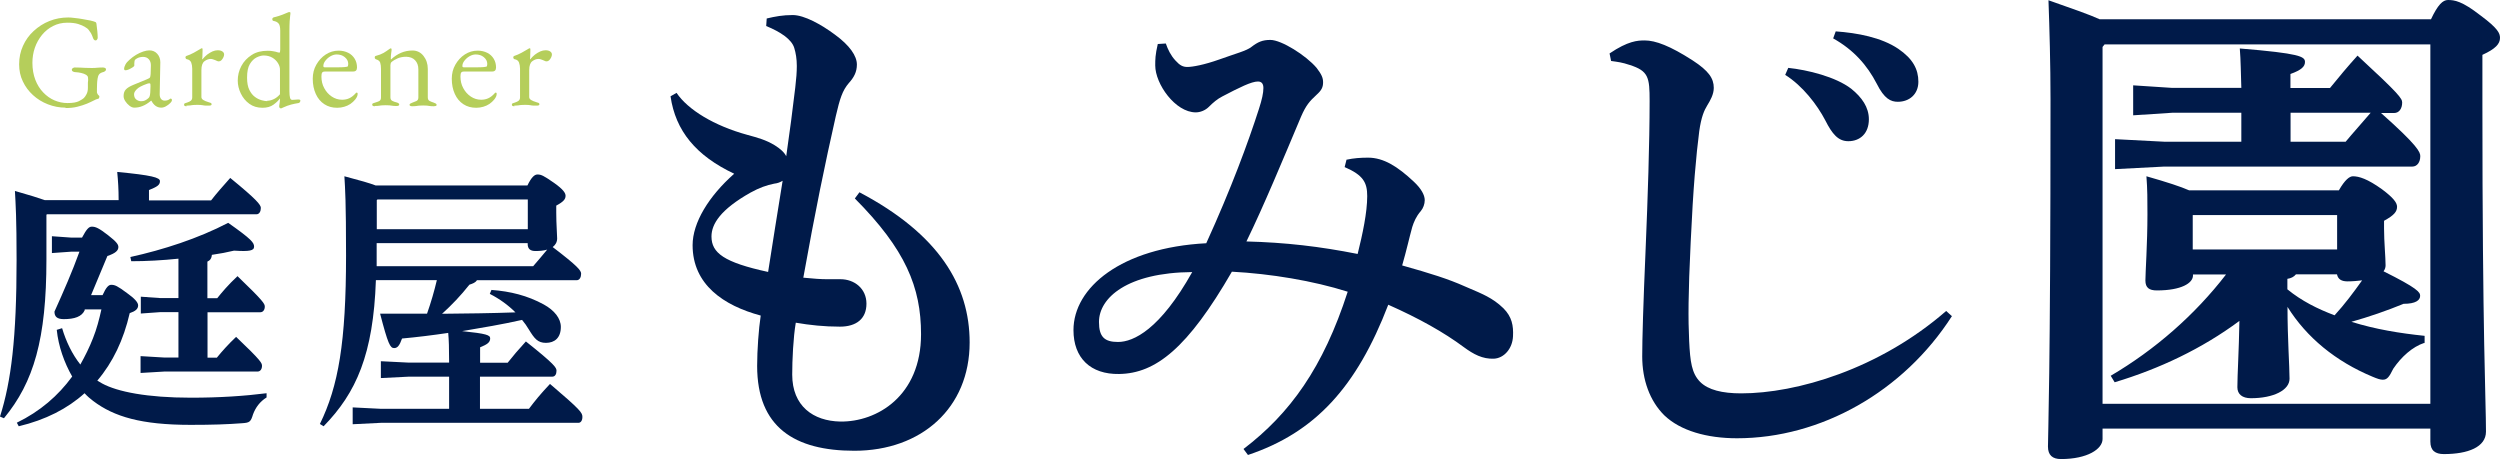
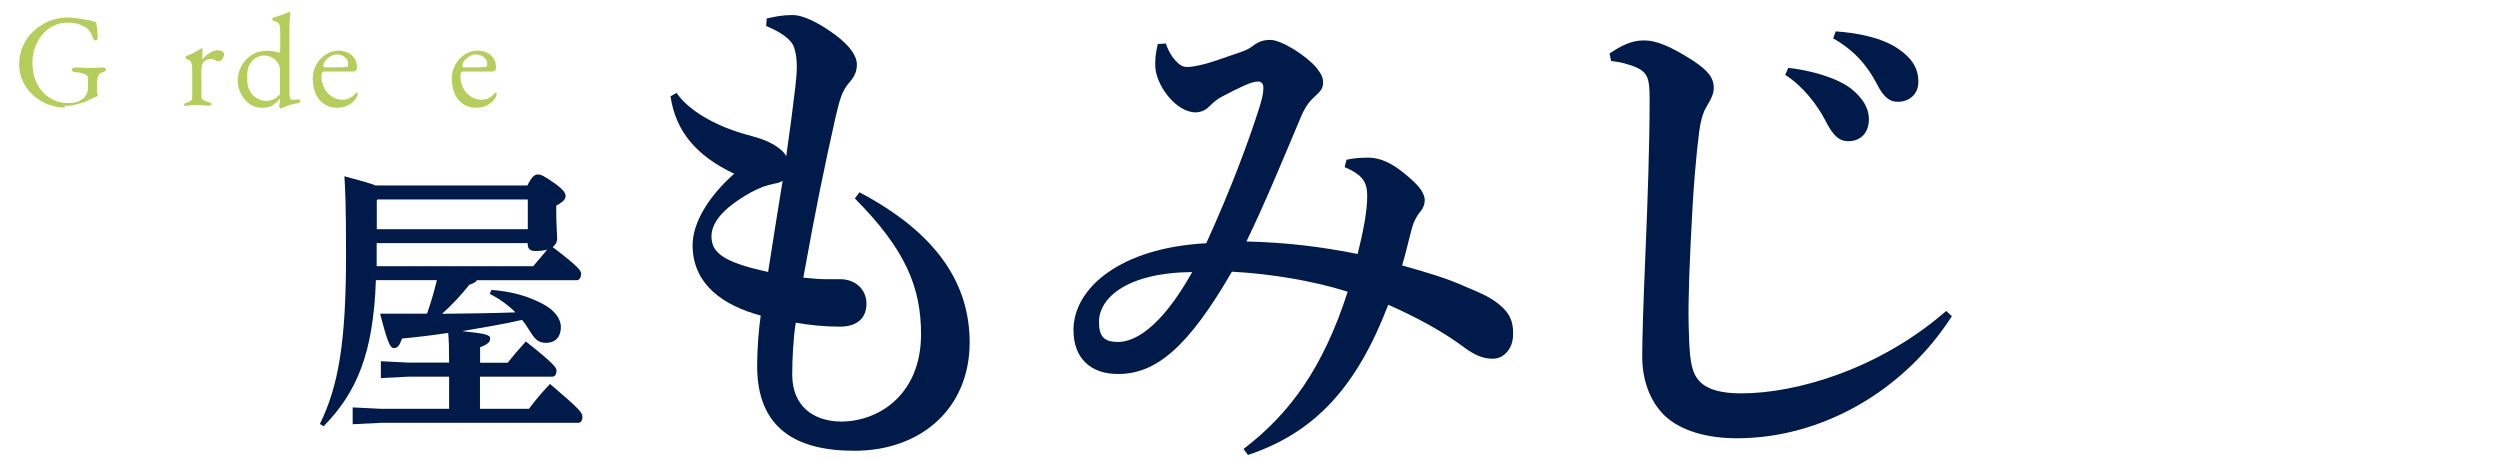
<svg xmlns="http://www.w3.org/2000/svg" width="196" height="36" viewBox="0 0 196 36">
  <defs>
    <style>.d{fill:#b5ce5b;}.e{fill:#001a49;}</style>
  </defs>
  <g id="a" />
  <g id="b">
    <g id="c">
      <g>
        <g>
-           <path class="e" d="M9.3,15.72v-.09c0-.77-.04-1.43-.11-2.15,2.73,.26,3.35,.44,3.35,.72,0,.31-.22,.44-.86,.7v.81h4.87c.44-.57,.95-1.14,1.5-1.76,2.07,1.69,2.4,2.11,2.4,2.35,0,.26-.11,.5-.35,.5H3.68l-.04,.04v3.51c0,6.23-.99,9.61-3.33,12.44l-.31-.13c.88-2.77,1.3-6.17,1.3-12.27,0-3.31-.07-4.32-.13-5.42,1.15,.33,1.87,.55,2.34,.72h5.8Zm-2.65,8.58c-.22,.53-.82,.72-1.65,.72-.53,0-.73-.2-.73-.59,.73-1.62,1.39-3.12,1.96-4.7h-.62l-1.54,.11v-1.32l1.54,.11h.82c.37-.7,.55-.86,.77-.86,.29,0,.55,.11,1.26,.66,.71,.55,.82,.75,.82,.94,0,.26-.2,.48-.86,.7l-1.28,3.07h.9c.29-.64,.48-.81,.68-.81,.29,0,.49,.09,1.23,.64,.62,.44,.88,.75,.88,.97,0,.29-.22,.46-.66,.61-.48,2.09-1.32,3.86-2.54,5.29,.13,.07,.24,.15,.37,.22,1.21,.66,3.55,1.12,6.97,1.12,2.23,0,4.19-.13,5.93-.35v.33c-.53,.33-.86,.79-1.06,1.32-.18,.59-.26,.66-.84,.7-1.17,.09-2.36,.13-4.06,.13-3.86,0-6-.64-7.63-1.87-.24-.18-.46-.37-.68-.61-1.34,1.21-3.06,2.09-5.16,2.59l-.15-.28c1.81-.88,3.24-2.11,4.34-3.62-.62-1.08-1.08-2.37-1.21-3.66l.42-.13c.31,1.05,.79,2.04,1.43,2.85,.37-.66,.71-1.34,.99-2.06,.29-.72,.49-1.49,.66-2.26h-1.3l-.02,.04Zm10.36,3.73c.37-.46,.88-1.03,1.5-1.62,2.01,1.91,2.03,2.06,2.03,2.28,0,.24-.13,.44-.35,.44h-7.32l-1.85,.11v-1.32l1.85,.11h1.12v-3.56h-1.41l-1.54,.11v-1.32l1.54,.11h1.41v-3.09c-1.26,.13-2.51,.2-3.7,.2l-.07-.33c2.58-.57,5.31-1.45,7.67-2.68,1.85,1.3,2.03,1.56,2.03,1.87s-.35,.39-1.57,.31c-.53,.13-1.12,.24-1.74,.33-.02,.29-.15,.44-.35,.53v2.87h.77c.37-.46,.84-1.03,1.59-1.73,2.05,1.97,2.14,2.17,2.14,2.39,0,.24-.13,.44-.35,.44h-4.14v3.56h.75Z" />
          <path class="e" d="M37.39,21.97c-.11,.18-.31,.26-.59,.35-.68,.86-1.37,1.58-2.14,2.28,1.92-.02,3.84-.04,5.75-.11-.57-.57-1.23-1.05-2.01-1.45l.13-.31c1.48,.11,2.82,.44,4.1,1.14,.84,.46,1.34,1.1,1.34,1.76,0,.86-.49,1.25-1.17,1.25-.64,0-.9-.33-1.34-1.05-.15-.26-.33-.51-.53-.75-1.54,.35-3.11,.61-4.7,.88,1.92,.2,2.2,.31,2.2,.57,0,.33-.26,.48-.79,.7v1.21h2.16c.42-.53,.84-1.03,1.43-1.67,2.29,1.82,2.4,2.06,2.4,2.3,0,.26-.11,.46-.33,.46h-5.67v2.52h3.84c.46-.61,.9-1.16,1.65-1.95,2.42,2.06,2.54,2.26,2.54,2.59,0,.31-.15,.46-.31,.46h-15.5l-2.2,.11v-1.32l2.2,.11h5.36v-2.52h-3.15l-2.2,.11v-1.32l2.2,.11h3.15v-.11c0-1.03-.02-1.67-.07-2.22-1.21,.18-2.42,.33-3.62,.44-.2,.57-.37,.75-.62,.75-.31,0-.48-.31-1.1-2.7h3.68c.31-.88,.57-1.78,.77-2.63h-4.78c-.2,5.82-1.54,8.84-4.1,11.46l-.29-.18c1.45-2.96,2.05-6.41,2.05-13.21,0-4.28-.07-5.2-.13-6.21,1.26,.33,2.01,.55,2.45,.72h11.9c.33-.68,.57-.86,.79-.86,.29,0,.48,.09,1.3,.66,.75,.53,.9,.81,.9,1.01,0,.26-.15,.46-.73,.77v.55c0,.94,.07,1.67,.07,2.02,0,.29-.13,.51-.35,.68,1.98,1.51,2.23,1.84,2.23,2.09,0,.26-.11,.51-.35,.51h-7.85Zm-7.85-6.28v2.28h11.84v-2.33h-11.79l-.04,.04Zm0,5.18h12.26c.37-.44,.75-.86,1.1-1.3-.31,.09-.62,.11-.93,.11-.37,0-.6-.15-.6-.55v-.07h-11.84v1.8Z" />
        </g>
        <g>
          <path class="e" d="M67.37,15.07c6.25,3.29,8.65,7.32,8.65,11.78,0,5.13-3.77,8.49-9.04,8.49-4.68,0-7.62-1.84-7.62-6.65,0-1.25,.12-2.9,.28-3.95-2.91-.78-5.34-2.43-5.34-5.52,0-1.76,1.26-3.83,3.26-5.6-2.99-1.41-4.6-3.36-4.99-6.07l.47-.27c.9,1.33,2.95,2.58,5.54,3.29,.83,.23,1.45,.39,2.16,.82,.43,.27,.75,.55,.9,.86,.27-1.88,.51-3.68,.71-5.4,.08-.67,.12-1.21,.12-1.68,0-.55-.08-1.02-.2-1.41-.2-.67-1.06-1.25-2.2-1.72l.04-.59c.67-.16,1.26-.27,2.04-.27,.9,0,2.24,.74,3.3,1.53,1.18,.86,1.73,1.68,1.73,2.35,0,.59-.24,1.02-.63,1.45-.51,.59-.71,1.25-1.02,2.58-.86,3.8-1.61,7.44-2.55,12.68,.79,.08,1.38,.12,1.81,.12h1.1c1.1,0,2.04,.74,2.04,1.92s-.79,1.8-2.08,1.8c-1.22,0-2.36-.12-3.46-.31-.2,1.17-.28,2.93-.28,4.07,0,2.47,1.65,3.64,3.77,3.68,2.87,.04,6.33-2,6.33-6.85,0-3.68-1.22-6.65-5.19-10.64l.35-.47Zm-6.01-.9c-.2,.12-.39,.2-.67,.23-.59,.12-1.14,.31-1.85,.7-2.36,1.33-3.06,2.47-3.06,3.44,0,1.29,.98,2.03,4.44,2.78,.35-2.27,.75-4.73,1.14-7.16Z" />
          <path class="e" d="M105.57,12.52c.55-.12,1.1-.16,1.69-.16,1.22,0,2.32,.7,3.58,1.88,.59,.55,.86,1.06,.86,1.45,0,.31-.12,.63-.31,.86-.35,.39-.55,.86-.67,1.25-.24,.86-.43,1.76-.79,3.01,2.24,.63,3.61,1.06,4.91,1.64,.83,.35,1.38,.59,1.73,.78,.43,.23,.86,.51,1.3,.94,.67,.67,.79,1.37,.75,2.19-.04,.98-.71,1.72-1.49,1.76-.9,.04-1.61-.35-2.36-.9-1.57-1.17-3.54-2.27-5.93-3.33-2.48,6.46-5.74,10.02-11,11.78l-.35-.47c3.65-2.78,6.25-6.38,8.17-12.33-2.71-.86-6.05-1.41-9.08-1.57-3.46,5.99-5.97,7.98-8.84,8.02-2.24,.04-3.58-1.25-3.58-3.44,0-3.33,3.73-6.46,10.41-6.81,1.96-4.3,3.3-7.94,4.13-10.53,.24-.74,.35-1.25,.35-1.64,0-.31-.12-.51-.43-.51-.51,0-1.45,.47-2.79,1.17-.39,.2-.71,.47-1.06,.82-.27,.27-.67,.43-1.02,.43-1.61,0-3.18-2.23-3.18-3.68,0-.47,0-.82,.2-1.68l.63-.04c.16,.47,.39,.94,.75,1.33,.35,.39,.59,.51,.94,.51,.39,0,1.3-.16,2.51-.59,1.3-.47,2.12-.67,2.51-.98,.51-.39,.86-.55,1.49-.55,.86,0,2.79,1.21,3.62,2.19,.39,.51,.51,.78,.51,1.13,0,.39-.12,.63-.51,.98-.55,.51-.83,.82-1.22,1.72-1.45,3.44-2.91,6.97-4.28,9.78,3.07,.08,5.74,.39,8.72,.98,.39-1.57,.75-3.25,.75-4.54,0-1.06-.31-1.64-1.77-2.27l.16-.63Zm-19.41,12.72c0,1.17,.43,1.57,1.49,1.57,1.22,0,3.3-.98,5.82-5.48-5.11,.04-7.31,2.03-7.31,3.91Z" />
          <path class="e" d="M153.04,24.77c-3.81,5.95-10.3,9.59-16.86,9.59-2.36,0-4.44-.59-5.7-1.8-1.14-1.13-1.73-2.78-1.73-4.62,0-1.33,.08-4.07,.27-8.49,.16-3.8,.31-8.22,.31-11.54,0-1.84-.08-2.35-1.57-2.82-.59-.2-.9-.23-1.45-.31l-.12-.59c1.45-.98,2.2-1.02,2.75-1.02,.86,0,2,.43,3.77,1.57,1.26,.82,1.65,1.41,1.65,2.15,0,.51-.27,.98-.51,1.37-.24,.39-.47,.9-.63,2.03-.24,1.88-.47,4.34-.67,8.69-.2,4.15-.2,6.03-.12,7.75,.08,1.64,.2,2.54,.86,3.21,.63,.63,1.73,.9,3.22,.9,4.32,0,10.81-1.88,16.07-6.46l.43,.39Zm-12.85-19.45c1.53,.16,3.73,.7,4.95,1.64,.83,.67,1.38,1.45,1.38,2.39,0,1.13-.71,1.72-1.61,1.72-.79,0-1.26-.55-1.81-1.64-.63-1.21-1.77-2.7-3.14-3.56l.24-.55Zm3.73-2.86c1.69,.12,3.58,.47,4.91,1.37,1.14,.78,1.57,1.6,1.57,2.58s-.71,1.57-1.61,1.57c-.55,0-1.06-.23-1.65-1.41-.75-1.45-1.81-2.66-3.42-3.56l.2-.55Z" />
-           <path class="e" d="M190.58,1.53c.55-1.17,.94-1.53,1.34-1.53,.51,0,1.1,.08,2.55,1.21,1.38,1.02,1.53,1.41,1.53,1.76,0,.47-.35,.86-1.38,1.33v3.87c0,18.31,.28,23.17,.28,25.67,0,1.21-1.41,1.76-3.3,1.76-.67,0-1.06-.27-1.06-.98v-1.02h-25.7v.82c0,.78-1.18,1.57-3.26,1.57-.67,0-1.02-.31-1.02-.98,0-.9,.2-5.36,.2-27.2,0-2.78-.08-5.56-.16-7.79,2,.7,3.22,1.13,4.01,1.49h25.97Zm-25.74,2.15V31.66h25.7V3.48h-25.54l-.16,.2Zm25.23,23.2c-.94,.31-1.81,1.1-2.44,2.03-.31,.63-.47,.86-.82,.86-.2,0-.43-.08-.79-.23-2.91-1.21-5.19-3.09-6.68-5.48,0,2.5,.16,4.66,.16,5.63,0,.9-1.26,1.53-3.03,1.53-.67,0-1.06-.31-1.06-.86,0-.98,.12-2.82,.16-5.2-2.95,2.19-6.29,3.76-9.78,4.81l-.31-.51c3.46-2.03,6.6-4.77,9.04-7.94h-2.59v.08c0,.59-.9,1.17-2.83,1.17-.59,0-.9-.2-.9-.78,0-.63,.16-2.86,.16-5.2,0-1.13,0-1.96-.08-2.97,1.65,.47,2.71,.82,3.34,1.1h11.75c.47-.82,.83-1.1,1.1-1.1,.47,0,1.14,.2,2.28,1.02,.9,.67,1.18,1.06,1.18,1.37,0,.39-.24,.67-1.02,1.1v.59c0,1.06,.12,2.27,.12,2.9,0,.16-.04,.31-.16,.47,2.67,1.33,2.87,1.64,2.87,1.92,0,.35-.35,.63-1.3,.63-1.34,.55-2.71,1.02-4.09,1.41,1.89,.59,3.81,.9,5.74,1.1v.59Zm-3.42-18.04c2.91,2.58,3.1,3.09,3.1,3.4,0,.47-.24,.82-.63,.82h-19.45l-3.85,.2v-2.35l3.85,.2h6.05v-2.27h-5.42l-3.06,.2v-2.35l3.06,.2h5.42c-.04-1.1-.04-2.15-.12-3.09,4.72,.39,5.11,.63,5.11,1.06,0,.35-.27,.63-1.14,.94v1.1h3.1c.63-.78,1.45-1.76,2.16-2.54,3.26,3.01,3.5,3.36,3.5,3.68,0,.47-.24,.82-.63,.82h-1.06Zm-3.42,8.02h-11.32v2.7h11.32v-2.7Zm-3.89,5.83c1.1,.9,2.36,1.53,3.69,2.03,.79-.86,1.49-1.8,2.16-2.74-.35,.04-.75,.08-1.14,.08-.47,0-.75-.16-.83-.55h-3.22c-.16,.2-.39,.31-.67,.35v.82Zm.24-13.85v2.27h4.32c.55-.67,1.3-1.49,1.96-2.27h-6.29Z" />
        </g>
        <g>
-           <path class="d" d="M5.14,8.44c-.48,0-.94-.09-1.38-.26-.44-.17-.83-.41-1.17-.72-.34-.31-.61-.67-.8-1.08-.2-.41-.29-.86-.29-1.34,0-.52,.1-1,.3-1.44,.2-.45,.48-.84,.84-1.17,.36-.33,.77-.6,1.23-.78,.47-.19,.96-.28,1.49-.28,.12,0,.28,.01,.49,.04,.21,.02,.42,.05,.64,.09s.42,.07,.6,.11c.18,.04,.3,.08,.37,.11,.03,.01,.06,.03,.07,.05,.01,.02,.02,.04,.03,.08,.03,.2,.05,.4,.07,.6s.03,.37,.03,.51c0,.05-.02,.1-.05,.14-.03,.05-.07,.07-.11,.07-.07,0-.12-.03-.16-.09-.04-.06-.06-.13-.08-.19-.04-.11-.09-.21-.13-.29-.05-.08-.11-.17-.19-.27-.04-.06-.13-.13-.27-.21-.14-.09-.32-.17-.55-.24-.23-.07-.51-.1-.85-.1-.41,0-.78,.09-1.11,.26-.34,.17-.62,.4-.87,.7-.24,.3-.43,.63-.56,1.01-.13,.38-.19,.77-.19,1.18,0,.49,.08,.94,.23,1.33s.36,.72,.62,.99c.26,.27,.55,.48,.88,.62s.67,.21,1.02,.21c.41,0,.7-.05,.9-.15,.19-.1,.32-.18,.38-.24,.08-.08,.15-.18,.22-.32s.1-.3,.1-.48c0-.06,0-.13,0-.2v-.21c.01-.07,.02-.14,.02-.2,0-.08,0-.14-.01-.19,0-.05-.02-.09-.04-.12-.06-.08-.15-.14-.29-.19s-.28-.08-.42-.1-.24-.03-.31-.03c-.03,0-.07-.02-.13-.05-.06-.03-.08-.08-.08-.13,0-.06,.03-.1,.08-.13,.06-.03,.1-.05,.13-.05,.18,0,.33,0,.45,.01,.13,0,.26,.01,.39,.02,.13,0,.29,.01,.48,.01s.34,0,.46-.02c.13-.01,.28-.02,.47-.02,.03,0,.07,.01,.13,.03s.09,.07,.09,.14c0,.05-.03,.09-.09,.13s-.1,.06-.13,.06c-.15,.04-.26,.1-.32,.18-.06,.08-.1,.19-.12,.33-.02,.15-.04,.29-.04,.41,0,.12-.01,.24-.01,.38v.28s0,.06,.02,.08c.01,.02,.03,.05,.04,.08,.02,.04,.05,.07,.08,.09s.05,.06,.05,.08,0,.06-.02,.11c-.01,.05-.05,.08-.13,.09-.05,0-.15,.05-.29,.12-.14,.07-.32,.16-.54,.25-.22,.09-.47,.17-.75,.24-.28,.07-.59,.1-.92,.1Z" />
-           <path class="d" d="M10.53,8.44c-.13,0-.25-.05-.38-.15-.13-.1-.24-.22-.33-.36-.09-.14-.13-.27-.13-.4,0-.22,.06-.4,.18-.52,.12-.13,.31-.24,.57-.35l1.07-.44c.14-.06,.22-.1,.25-.15,.02-.04,.04-.13,.05-.27l.02-.67c0-.18-.04-.34-.15-.47s-.26-.2-.47-.2c-.11,0-.21,.02-.32,.05-.1,.04-.19,.08-.26,.14-.04,.03-.07,.07-.08,.13-.01,.06-.02,.11-.02,.18,0,.03,0,.06,0,.09,0,.04,0,.07,0,.09,0,.04-.04,.08-.13,.14-.09,.06-.19,.11-.29,.16-.11,.05-.2,.07-.27,.07-.04,0-.06,0-.08-.03s-.03-.04-.03-.07c0-.11,.04-.23,.11-.36,.07-.13,.18-.25,.31-.36,.16-.15,.34-.28,.52-.39,.19-.11,.37-.2,.56-.26,.18-.06,.34-.09,.48-.09,.25,0,.46,.09,.62,.27,.16,.18,.24,.4,.24,.66l-.05,2.51c0,.15,.03,.26,.1,.36,.07,.09,.17,.14,.28,.14,.17,0,.3-.04,.39-.11,.04-.03,.06-.05,.08-.05,.03,0,.06,.01,.08,.03s.03,.05,.03,.08c0,.08-.04,.15-.12,.23-.11,.11-.23,.2-.36,.27-.13,.07-.25,.1-.36,.1-.32,0-.58-.18-.77-.54h-.03c-.23,.19-.45,.33-.66,.41-.21,.09-.43,.13-.65,.13Zm.49-.5c.14,0,.26-.02,.36-.07,.1-.05,.19-.11,.26-.18,.04-.03,.07-.08,.09-.14,.02-.06,.04-.15,.05-.29l.02-.51c0-.08,0-.13-.01-.17-.01-.03-.04-.05-.08-.05-.01,0-.04,0-.07,.01-.04,0-.08,.02-.14,.04-.37,.13-.63,.27-.77,.41-.14,.14-.22,.27-.22,.39,0,.18,.05,.32,.16,.41,.11,.09,.23,.14,.35,.14Z" />
+           <path class="d" d="M5.14,8.44c-.48,0-.94-.09-1.38-.26-.44-.17-.83-.41-1.17-.72-.34-.31-.61-.67-.8-1.08-.2-.41-.29-.86-.29-1.34,0-.52,.1-1,.3-1.44,.2-.45,.48-.84,.84-1.17,.36-.33,.77-.6,1.23-.78,.47-.19,.96-.28,1.49-.28,.12,0,.28,.01,.49,.04,.21,.02,.42,.05,.64,.09s.42,.07,.6,.11c.18,.04,.3,.08,.37,.11,.03,.01,.06,.03,.07,.05,.01,.02,.02,.04,.03,.08,.03,.2,.05,.4,.07,.6s.03,.37,.03,.51c0,.05-.02,.1-.05,.14-.03,.05-.07,.07-.11,.07-.07,0-.12-.03-.16-.09-.04-.06-.06-.13-.08-.19-.04-.11-.09-.21-.13-.29-.05-.08-.11-.17-.19-.27-.04-.06-.13-.13-.27-.21-.14-.09-.32-.17-.55-.24-.23-.07-.51-.1-.85-.1-.41,0-.78,.09-1.11,.26-.34,.17-.62,.4-.87,.7-.24,.3-.43,.63-.56,1.01-.13,.38-.19,.77-.19,1.18,0,.49,.08,.94,.23,1.33s.36,.72,.62,.99c.26,.27,.55,.48,.88,.62s.67,.21,1.02,.21c.41,0,.7-.05,.9-.15,.19-.1,.32-.18,.38-.24,.08-.08,.15-.18,.22-.32s.1-.3,.1-.48c0-.06,0-.13,0-.2v-.21c.01-.07,.02-.14,.02-.2,0-.08,0-.14-.01-.19,0-.05-.02-.09-.04-.12-.06-.08-.15-.14-.29-.19s-.28-.08-.42-.1-.24-.03-.31-.03c-.03,0-.07-.02-.13-.05-.06-.03-.08-.08-.08-.13,0-.06,.03-.1,.08-.13,.06-.03,.1-.05,.13-.05,.18,0,.33,0,.45,.01,.13,0,.26,.01,.39,.02,.13,0,.29,.01,.48,.01s.34,0,.46-.02c.13-.01,.28-.02,.47-.02,.03,0,.07,.01,.13,.03s.09,.07,.09,.14c0,.05-.03,.09-.09,.13s-.1,.06-.13,.06c-.15,.04-.26,.1-.32,.18-.06,.08-.1,.19-.12,.33-.02,.15-.04,.29-.04,.41,0,.12-.01,.24-.01,.38v.28s0,.06,.02,.08s.05,.06,.05,.08,0,.06-.02,.11c-.01,.05-.05,.08-.13,.09-.05,0-.15,.05-.29,.12-.14,.07-.32,.16-.54,.25-.22,.09-.47,.17-.75,.24-.28,.07-.59,.1-.92,.1Z" />
          <path class="d" d="M14.64,8.33c-.07,0-.12,0-.16-.03-.04-.02-.05-.05-.05-.09,0-.06,.02-.09,.06-.11,.04-.02,.1-.04,.18-.06,.13-.04,.23-.09,.3-.15,.07-.07,.1-.15,.1-.25v-2.25c0-.19-.03-.35-.08-.49-.06-.14-.17-.23-.35-.26-.03,0-.05-.02-.07-.05-.02-.03-.03-.06-.03-.08,0-.07,.03-.11,.09-.13,.18-.06,.37-.14,.57-.25s.35-.2,.47-.27c.04-.03,.07-.05,.1-.06,.02-.01,.04-.02,.06-.02,.03,0,.05,.02,.05,.07,0,.02,0,.07,0,.16s0,.18-.01,.29c0,.11,0,.22-.02,.33,0,.01,0,.02,.02,.02,.11-.14,.24-.26,.37-.37,.14-.1,.28-.19,.42-.25,.14-.06,.28-.09,.41-.09,.15,0,.27,.03,.36,.09,.09,.06,.14,.14,.14,.24,0,.07-.02,.15-.06,.23-.04,.08-.09,.16-.15,.22s-.13,.09-.2,.09c-.04,0-.09,0-.14-.03s-.1-.04-.16-.07l-.17-.06c-.06-.02-.11-.03-.17-.03-.17,0-.33,.06-.49,.18s-.24,.35-.24,.7v2.11c0,.09,.05,.17,.15,.23,.1,.06,.23,.12,.41,.17,.08,.02,.14,.04,.18,.06s.06,.06,.06,.1c0,.08-.07,.11-.21,.11-.21,0-.37,0-.48-.03-.11-.02-.25-.03-.44-.03-.12,0-.22,0-.29,.01-.07,0-.15,.02-.23,.03-.08,.01-.19,.02-.33,.02Z" />
          <path class="d" d="M22.01,8.5s-.04-.01-.07-.04c-.03-.03-.05-.05-.05-.06,0-.07,0-.17,.03-.3,.02-.13,.03-.24,.03-.33v-.06c-.11,.16-.27,.32-.5,.49-.23,.17-.52,.25-.87,.25-.4,0-.74-.1-1.03-.31-.29-.21-.51-.48-.67-.81-.16-.33-.24-.67-.24-1.01,0-.4,.09-.78,.28-1.14,.19-.36,.46-.64,.81-.87s.78-.33,1.27-.33c.14,0,.28,.01,.43,.04,.14,.02,.25,.05,.33,.08,.06,.02,.11,.03,.14,.03,.05,0,.07-.08,.07-.25v-1.48c0-.29-.05-.48-.14-.57-.09-.1-.22-.16-.39-.19-.06-.01-.09-.06-.09-.14,0-.06,.03-.1,.08-.13,.31-.08,.55-.15,.72-.22s.31-.13,.41-.17c.03-.01,.05-.02,.08-.03s.04,0,.06,0c.04,0,.07,.02,.07,.06,0,.04,0,.11-.02,.21-.01,.1-.02,.25-.04,.44-.01,.2-.02,.45-.02,.76V7.15c0,.24,.02,.41,.05,.52,.03,.11,.09,.16,.17,.16,.04,0,.1,0,.18-.01s.18-.01,.27-.02c.13,0,.19,.02,.19,.09,0,.05-.02,.09-.05,.13-.03,.04-.07,.06-.1,.06-.2,.03-.39,.07-.58,.12-.19,.05-.41,.13-.65,.24-.06,.03-.09,.05-.11,.05-.02,0-.04,.01-.06,.01Zm-1.06-.6c.18,0,.36-.05,.54-.14s.33-.22,.46-.37v-1.88c.01-.19-.04-.37-.15-.55-.11-.18-.26-.33-.45-.44s-.42-.17-.68-.17c-.16,0-.34,.05-.55,.15-.2,.1-.38,.27-.53,.52s-.22,.6-.22,1.07c0,.4,.06,.72,.18,.96,.12,.24,.26,.42,.44,.55,.17,.13,.35,.21,.53,.26s.32,.07,.44,.07Z" />
          <path class="d" d="M26.44,8.45c-.39,0-.72-.09-1.01-.28-.29-.19-.51-.45-.67-.8-.16-.35-.24-.74-.24-1.2,0-.4,.09-.77,.28-1.1s.43-.6,.74-.8,.64-.3,1.01-.3c.28,0,.53,.06,.75,.17s.39,.27,.51,.47c.12,.2,.18,.43,.18,.68,0,.22-.11,.32-.31,.32h-2.22c-.1,0-.17,.03-.2,.08-.04,.05-.06,.16-.06,.31,0,.33,.07,.64,.22,.91,.15,.28,.34,.49,.59,.66,.24,.16,.51,.25,.81,.25,.21,0,.4-.04,.57-.12,.17-.08,.32-.2,.46-.35,.03-.04,.05-.06,.06-.07,.01-.01,.03-.02,.05-.02,.06,0,.08,.04,.08,.1,0,.13-.06,.28-.19,.44-.11,.13-.23,.25-.38,.35-.15,.1-.31,.17-.48,.22s-.36,.08-.55,.08Zm-.97-3.17h.96c.17,0,.31,0,.43-.01,.12,0,.23-.02,.35-.04,.04,0,.06-.03,.07-.07,.01-.04,.02-.09,.02-.16,0-.2-.09-.37-.27-.52s-.39-.21-.64-.21c-.16,0-.32,.05-.48,.14-.16,.09-.29,.21-.4,.35-.11,.14-.16,.28-.16,.42,0,.07,.04,.1,.13,.1Z" />
-           <path class="d" d="M29.39,8.33c-.06,0-.11,0-.15-.03-.04-.02-.06-.05-.06-.09,0-.06,.02-.09,.06-.11s.1-.04,.18-.06c.11-.03,.21-.07,.3-.11,.1-.05,.15-.14,.15-.28v-2.25c0-.19-.02-.35-.06-.48-.04-.13-.15-.22-.33-.27-.03-.01-.05-.03-.07-.05s-.03-.05-.03-.09c0-.08,.03-.12,.09-.13,.24-.06,.44-.14,.6-.23,.15-.09,.3-.19,.45-.3,.02-.01,.04-.03,.06-.04,.02-.01,.04-.02,.06-.02,.01,0,.03,0,.04,.02,.01,.01,.02,.03,.02,.05,0,.05,0,.15-.03,.3-.02,.15-.03,.27-.03,.37,0,.03,0,.05,0,.08,0,.02,0,.04,.02,.05,.24-.23,.51-.4,.78-.52,.28-.12,.58-.18,.91-.18s.63,.14,.85,.42,.34,.62,.34,1.03v2.23c0,.14,.05,.23,.15,.28s.2,.09,.3,.12c.06,.02,.11,.04,.16,.07,.05,.02,.08,.06,.08,.12,0,.04-.02,.07-.07,.08-.05,.01-.09,.02-.14,.02-.14,0-.25,0-.33-.02-.08-.01-.15-.02-.22-.03-.07,0-.17-.01-.29-.01s-.22,0-.29,.01c-.08,0-.16,.02-.24,.03-.08,.01-.19,.02-.33,.02-.04,0-.08,0-.13-.02-.05-.01-.08-.04-.08-.08,0-.06,.03-.1,.08-.12,.05-.02,.11-.05,.16-.07,.11-.04,.21-.08,.3-.12,.1-.05,.15-.14,.15-.28v-2.2c0-.31-.09-.54-.26-.72s-.4-.26-.69-.27c-.25,0-.47,.04-.66,.12-.19,.08-.36,.18-.5,.3-.03,.03-.05,.06-.06,.11-.01,.05-.02,.09-.02,.13v2.52c0,.14,.05,.23,.15,.28,.1,.05,.2,.09,.3,.11,.16,.04,.24,.1,.24,.17,0,.04-.02,.07-.05,.09-.03,.02-.09,.03-.16,.03-.14,0-.25,0-.33-.02-.08-.01-.16-.02-.23-.03-.07,0-.17-.01-.29-.01-.12,0-.22,0-.29,.01-.07,0-.15,.02-.23,.03-.08,.01-.19,.02-.33,.02Z" />
          <path class="d" d="M37.34,8.45c-.39,0-.72-.09-1.01-.28-.29-.19-.51-.45-.67-.8-.16-.35-.24-.74-.24-1.2,0-.4,.09-.77,.28-1.1s.43-.6,.74-.8,.64-.3,1.01-.3c.28,0,.53,.06,.75,.17s.39,.27,.51,.47c.12,.2,.18,.43,.18,.68,0,.22-.11,.32-.31,.32h-2.22c-.1,0-.17,.03-.2,.08-.04,.05-.06,.16-.06,.31,0,.33,.07,.64,.22,.91,.15,.28,.34,.49,.59,.66,.24,.16,.51,.25,.81,.25,.21,0,.4-.04,.57-.12,.17-.08,.32-.2,.46-.35,.03-.04,.05-.06,.06-.07,.01-.01,.03-.02,.05-.02,.06,0,.08,.04,.08,.1,0,.13-.06,.28-.19,.44-.11,.13-.23,.25-.38,.35-.15,.1-.31,.17-.48,.22s-.36,.08-.55,.08Zm-.97-3.17h.96c.17,0,.31,0,.43-.01,.12,0,.23-.02,.35-.04,.04,0,.06-.03,.07-.07,.01-.04,.02-.09,.02-.16,0-.2-.09-.37-.27-.52s-.39-.21-.64-.21c-.16,0-.32,.05-.48,.14-.16,.09-.29,.21-.4,.35-.11,.14-.16,.28-.16,.42,0,.07,.04,.1,.13,.1Z" />
-           <path class="d" d="M40.34,8.33c-.07,0-.12,0-.16-.03-.04-.02-.05-.05-.05-.09,0-.06,.02-.09,.06-.11,.04-.02,.1-.04,.18-.06,.13-.04,.23-.09,.3-.15,.07-.07,.1-.15,.1-.25v-2.25c0-.19-.03-.35-.08-.49-.06-.14-.17-.23-.35-.26-.03,0-.05-.02-.07-.05-.02-.03-.03-.06-.03-.08,0-.07,.03-.11,.09-.13,.18-.06,.37-.14,.57-.25s.35-.2,.47-.27c.04-.03,.07-.05,.1-.06,.02-.01,.04-.02,.06-.02,.03,0,.05,.02,.05,.07,0,.02,0,.07,0,.16s0,.18-.01,.29c0,.11,0,.22-.02,.33,0,.01,0,.02,.02,.02,.11-.14,.24-.26,.37-.37,.14-.1,.28-.19,.42-.25,.14-.06,.28-.09,.41-.09,.15,0,.27,.03,.36,.09,.09,.06,.14,.14,.14,.24,0,.07-.02,.15-.06,.23-.04,.08-.09,.16-.15,.22s-.13,.09-.2,.09c-.04,0-.09,0-.14-.03s-.1-.04-.16-.07l-.17-.06c-.06-.02-.11-.03-.17-.03-.17,0-.33,.06-.49,.18s-.24,.35-.24,.7v2.11c0,.09,.05,.17,.15,.23,.1,.06,.23,.12,.41,.17,.08,.02,.14,.04,.18,.06s.06,.06,.06,.1c0,.08-.07,.11-.21,.11-.21,0-.37,0-.48-.03-.11-.02-.25-.03-.44-.03-.12,0-.22,0-.29,.01-.07,0-.15,.02-.23,.03-.08,.01-.19,.02-.33,.02Z" />
        </g>
      </g>
    </g>
  </g>
</svg>